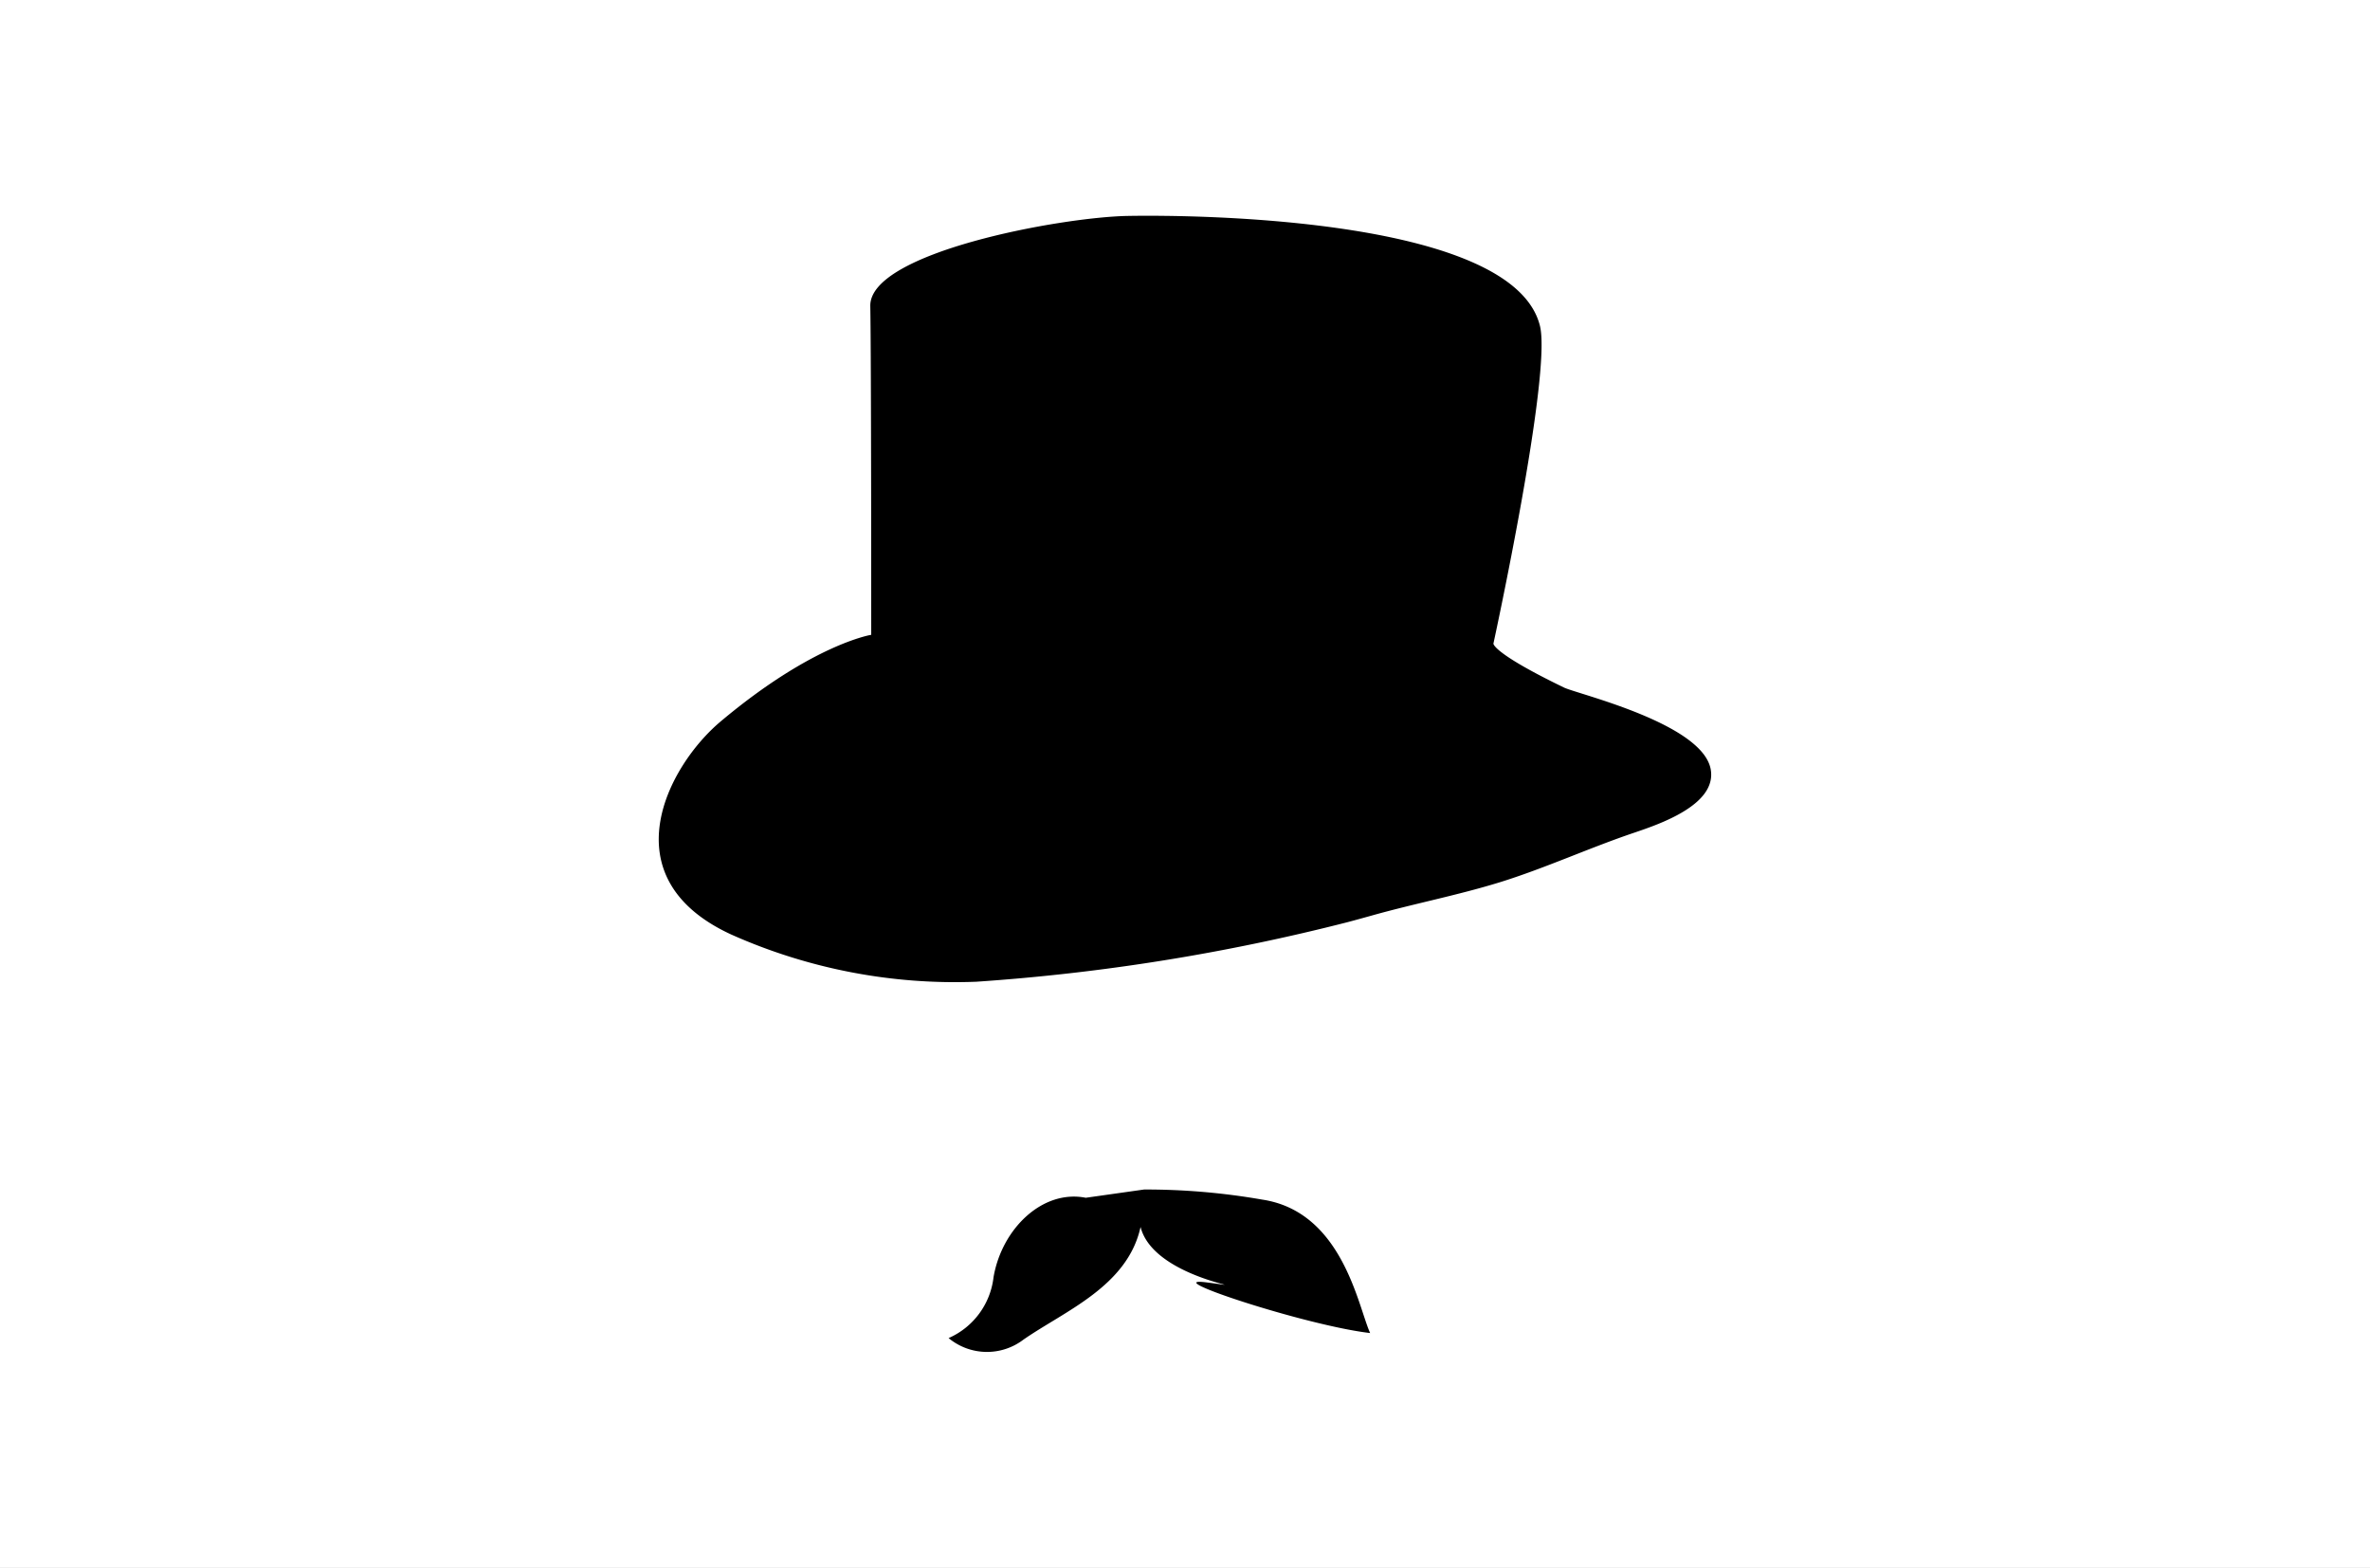
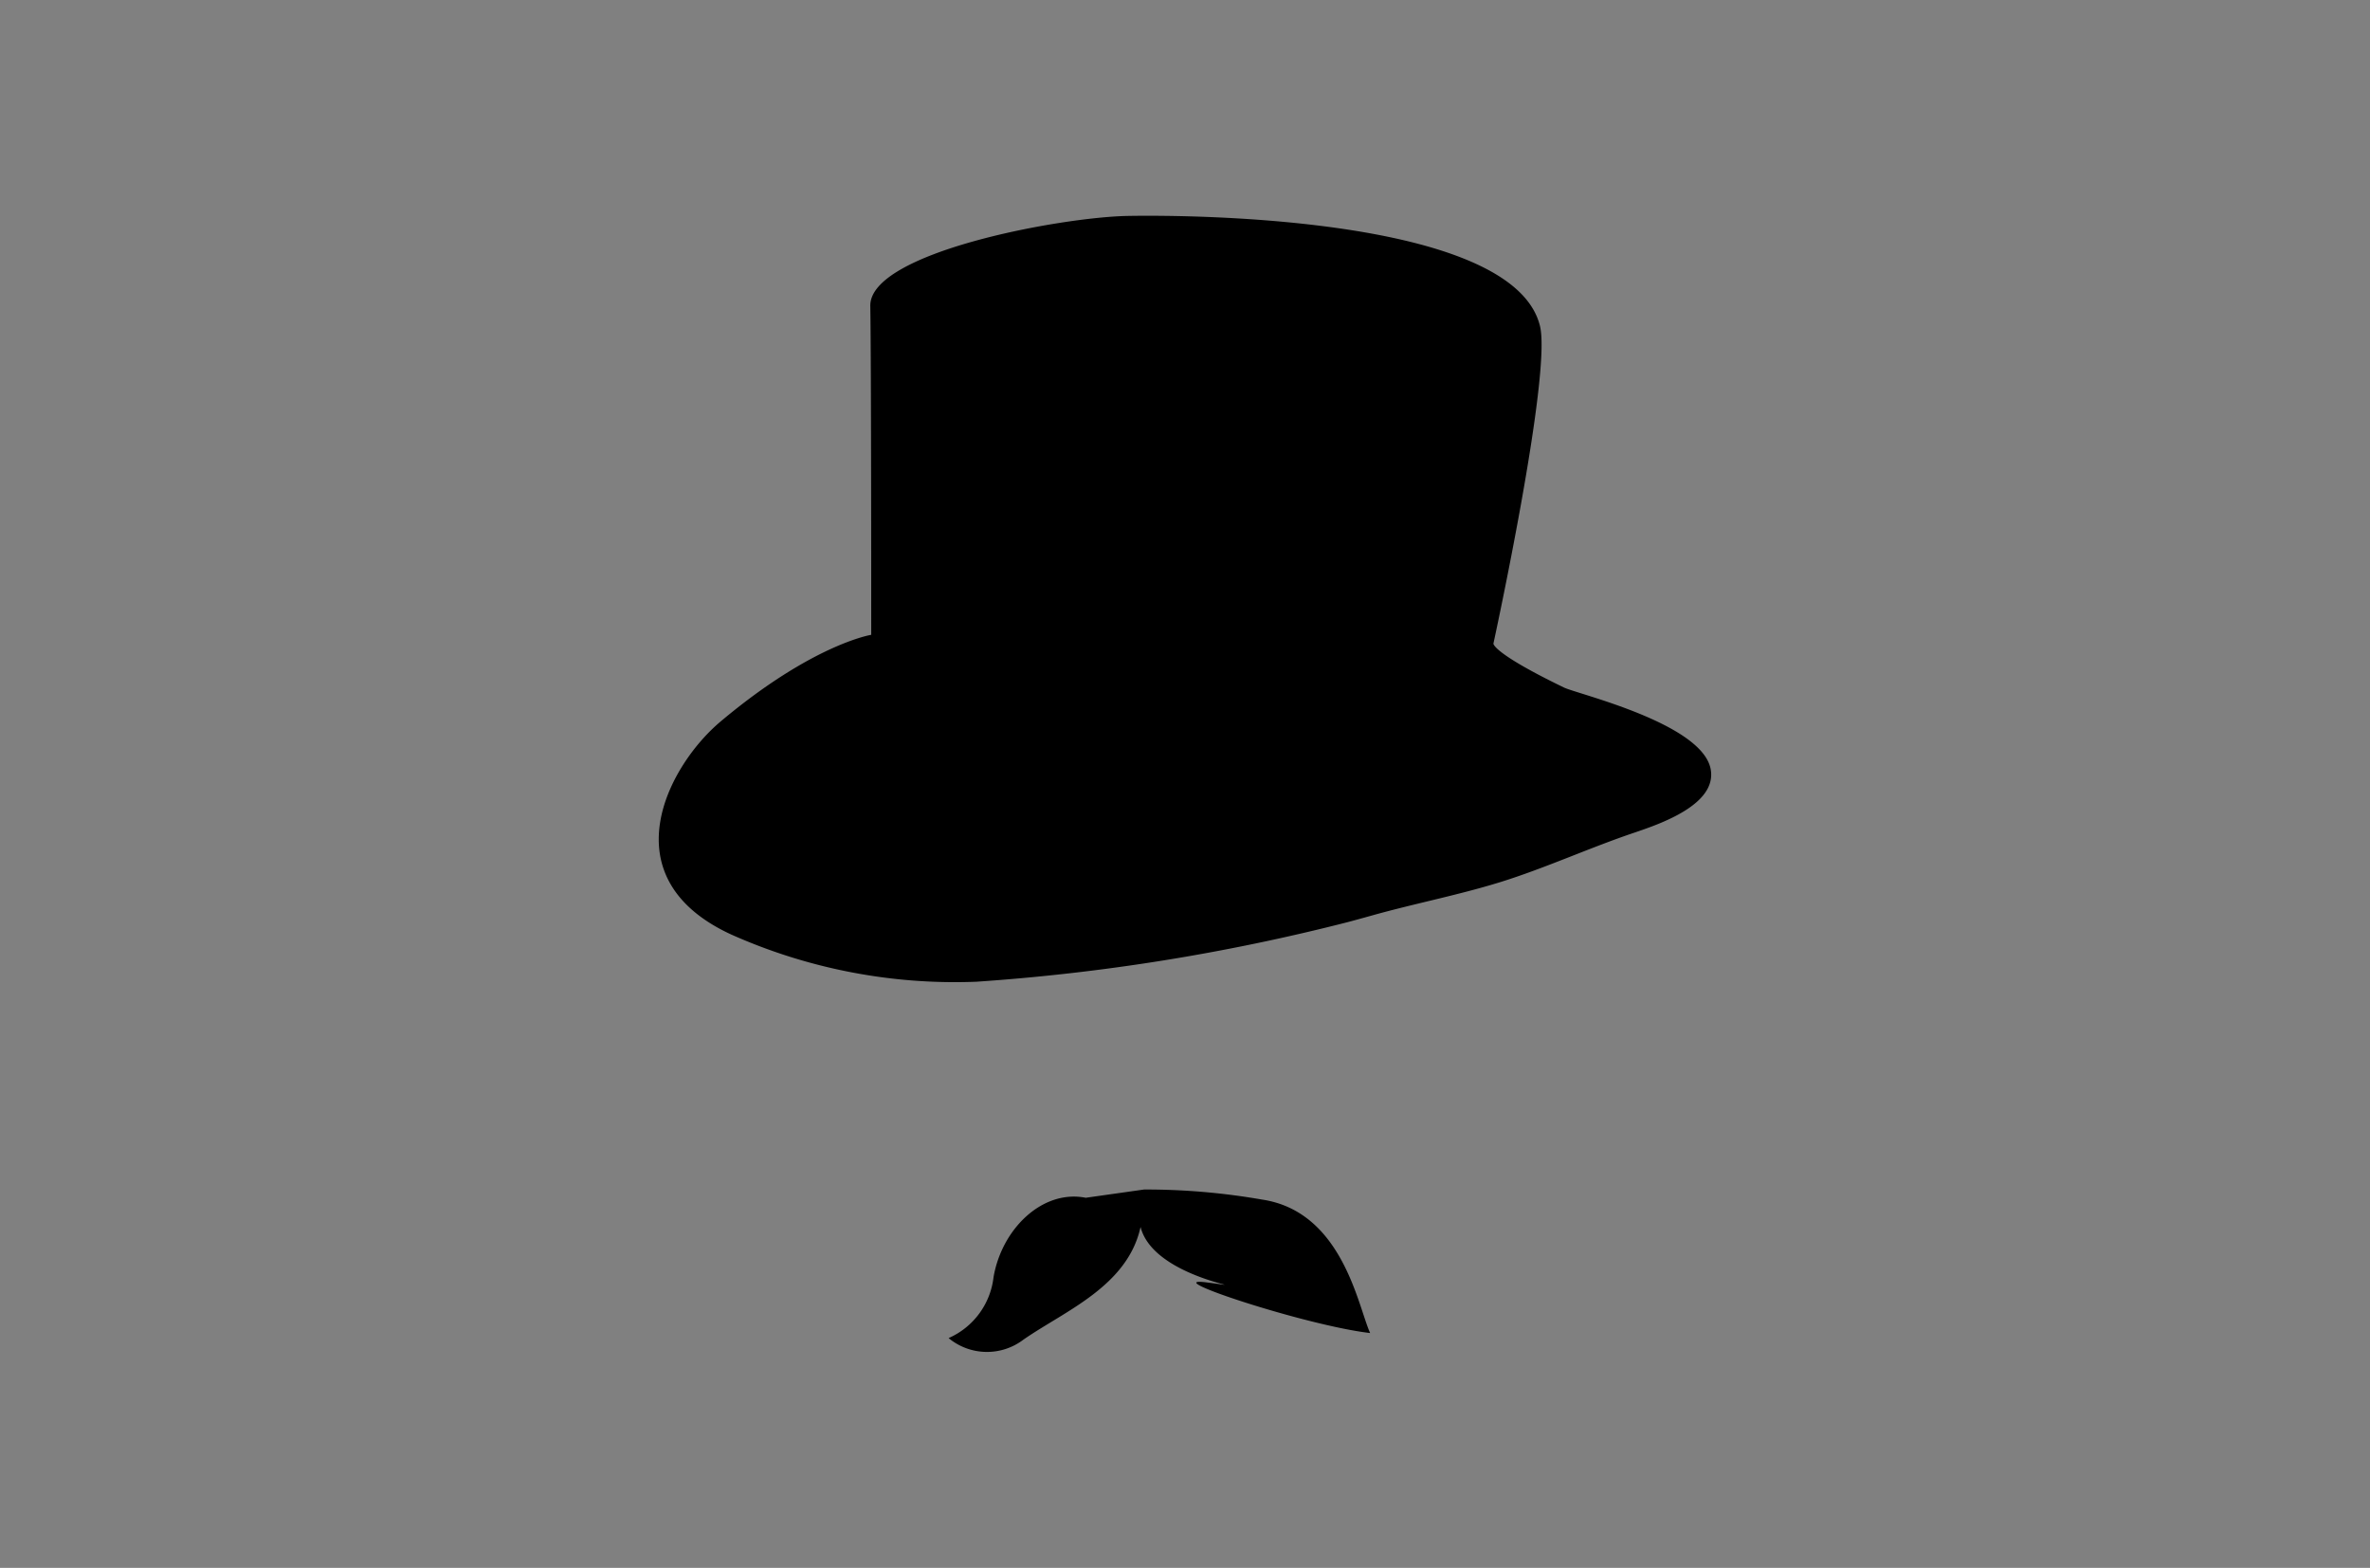
<svg xmlns="http://www.w3.org/2000/svg" width="130" height="86" viewBox="0 0 130 86">
  <rect x="0" y="0" width="130" height="86" fill="#808080" stroke="none" />
  <defs>
    <clipPath id="clip-アートボード_3">
      <rect width="130" height="86" />
    </clipPath>
  </defs>
  <g id="アートボード_3" data-name="アートボード – 3" clip-path="url(#clip-アートボード_3)">
-     <rect width="130" height="86" fill="#fff" />
    <g id="グループ_2674" data-name="グループ 2674" transform="translate(36.138 11.836)">
      <path id="パス_3" data-name="パス 3" d="M142.986,380.894c.427-.113.851-.231,1.278-.35,2.328-.655,4.708-1.113,7.016-1.822,2.513-.777,4.942-1.9,7.441-2.741,1.358-.464,4.529-1.531,4.159-3.482-.481-2.51-7.313-4.116-8.038-4.466-3.945-1.907-3.877-2.414-3.877-2.414s3.208-14.751,2.553-17.421c-1.44-5.881-18.519-6.109-22.6-6.037-3.672.062-14.187,2-14.133,4.942s.051,18.035.051,18.035-3.211.509-8.264,4.756c-2.9,2.439-6.162,8.579.589,11.685a30.1,30.1,0,0,0,13.436,2.588A112.8,112.8,0,0,0,142.986,380.894Z" transform="translate(-105.185 -342.153)" />
      <path id="パス_4" data-name="パス 4" d="M150.4,469.27c-2.365-.467-4.6,1.691-5.058,4.355a4.167,4.167,0,0,1-2.465,3.342,3.3,3.3,0,0,0,4.1.088c2.266-1.577,5.71-2.918,6.43-6.183.726,2.895,6.909,3.467,3.666,3.046-2.915-.387,5.391,2.363,8.927,2.772-.66-1.429-1.5-6.661-5.929-7.321a37.069,37.069,0,0,0-6.47-.552Z" transform="translate(-126.982 -415.406)" />
    </g>
  </g>
</svg>